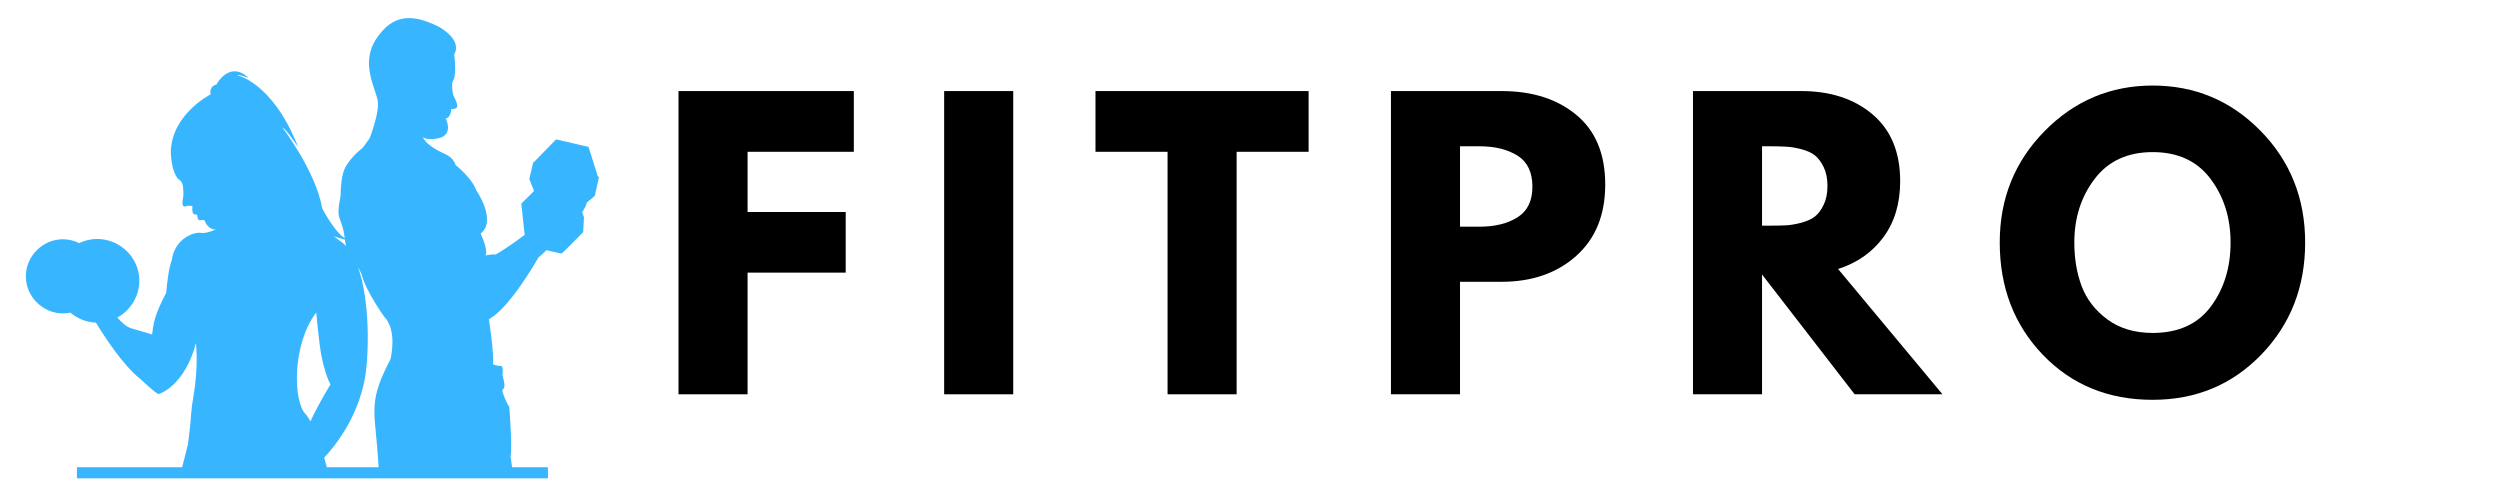
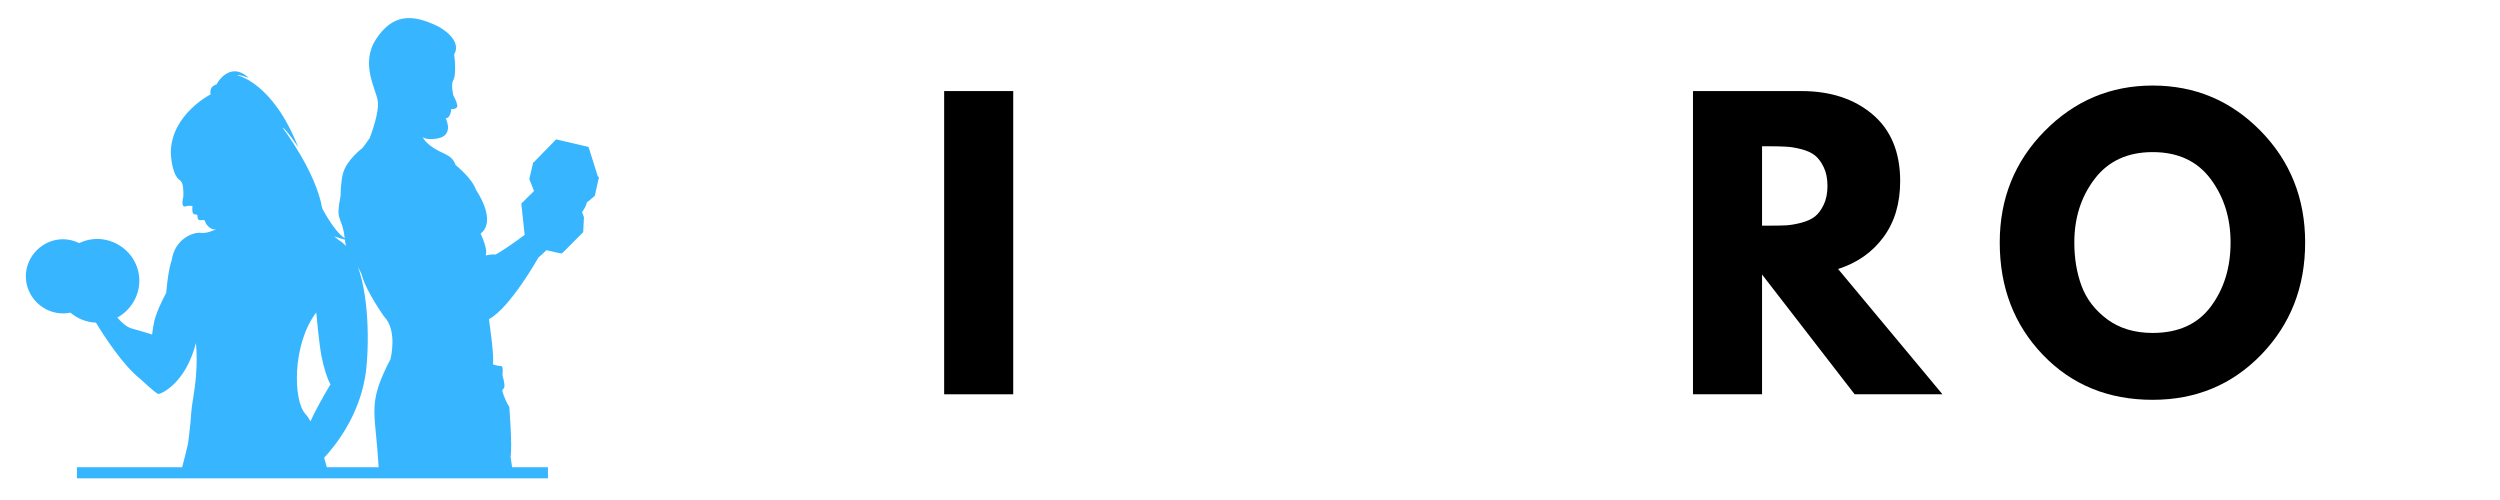
<svg xmlns="http://www.w3.org/2000/svg" width="500" zoomAndPan="magnify" viewBox="0 0 375 75" height="100" preserveAspectRatio="xMidYMid meet" version="1.0">
  <defs>
    <g />
    <clipPath id="1c12c4bdc6">
      <path d="M 3.875 2.711 L 89.855 2.711 L 89.855 70.762 L 3.875 70.762 Z M 3.875 2.711 " clip-rule="nonzero" />
    </clipPath>
  </defs>
  <g clip-path="url(#1c12c4bdc6)">
    <path fill="#37b6ff" d="M 50.914 36.078 L 50.102 35.457 C 50.891 35.715 51.398 35.859 51.727 35.938 C 51.773 36.301 51.836 36.617 51.914 36.898 C 51.605 36.57 51.277 36.297 50.914 36.078 Z M 46.57 63.195 C 46.328 62.75 46.078 62.379 45.832 62.117 C 43.953 60.145 43.809 51.648 47.434 46.871 C 47.434 46.871 47.828 51.293 48.203 53.316 C 48.527 55.035 49.109 56.91 49.574 57.66 C 49.574 57.66 47.91 60.309 46.57 63.195 Z M 89.855 26.535 L 89.684 26.496 L 88.281 22.035 L 83.418 20.906 L 80.07 24.336 L 79.988 24.316 L 79.395 26.863 L 80.105 28.648 L 78.215 30.52 L 78.23 30.562 L 78.195 30.555 L 78.699 35.23 C 77.188 36.395 74.371 38.281 74.234 38.195 C 74.047 38.078 72.824 38.312 72.824 38.312 C 73.293 37.535 72.094 35.043 72.094 35.043 C 74.609 33.047 71.414 28.508 71.414 28.508 C 70.824 26.723 68.332 24.746 68.332 24.746 C 67.91 23.434 66.828 23.191 66.254 22.855 C 66.109 22.77 65.93 22.684 65.73 22.602 C 63.758 21.547 63.418 20.574 63.418 20.574 C 63.961 21.051 65.707 20.879 66.359 20.539 C 67.898 19.738 66.855 17.754 66.855 17.754 C 67.629 17.719 67.684 16.359 67.684 16.359 C 67.684 16.359 68.406 16.414 68.562 16.043 C 68.738 15.637 67.984 14.262 67.984 14.262 C 67.629 12.605 67.949 12.109 67.949 12.109 C 68.547 11.195 68.125 8.16 68.125 8.16 C 69.43 5.906 65.797 4 65.797 4 C 61.812 2.027 58.922 2.098 56.453 5.801 C 53.984 9.5 56.383 13.309 56.664 15.145 C 56.926 16.84 55.633 20.25 55.441 20.746 C 55.438 20.746 55.434 20.746 55.434 20.746 C 54.902 21.531 54.371 22.199 54.371 22.199 C 54.371 22.199 52.012 23.969 51.465 25.957 C 51.098 27.285 51.09 29.145 51.09 29.32 C 51.09 29.496 50.617 31.438 50.828 32.355 C 51.039 33.273 51.512 33.906 51.688 35.633 C 51.691 35.664 51.695 35.691 51.699 35.723 C 50.094 34.699 48.328 31.238 48.328 31.238 C 47.367 25.676 42.379 19.152 42.379 19.152 C 42.812 19.199 44.73 22.078 44.73 22.078 C 40.895 12.297 35.57 11.289 35.57 11.289 C 35.859 11.145 37.297 11.672 37.297 11.672 C 34.371 8.988 32.457 12.684 32.457 12.684 C 32.457 12.684 31.34 12.863 31.594 14.156 C 31.594 14.156 25.805 17.07 25.621 22.715 C 25.621 22.715 25.621 25.699 26.773 26.887 C 26.773 26.887 27.387 27.098 27.469 28.168 C 27.547 29.238 27.484 29.574 27.484 29.574 C 27.484 29.574 27.02 31.27 27.93 30.934 C 27.93 30.934 28.219 30.805 28.875 30.902 C 28.875 30.902 28.699 32.082 29.176 32.164 C 29.176 32.164 29.562 32.133 29.594 32.277 C 29.625 32.418 29.578 33.074 30.039 33.027 C 30.504 32.98 30.695 32.914 30.793 33.297 C 30.887 33.684 31.75 34.723 32.551 34.32 C 32.551 34.32 31.078 35.09 30.121 34.93 C 29.16 34.77 26.219 35.695 25.742 39.102 C 25.742 39.102 25.262 40.156 24.926 43.945 C 24.926 43.945 23.965 45.652 23.387 47.344 C 22.945 48.629 22.855 49.973 22.816 50.18 C 22.816 50.18 21.328 49.699 19.746 49.266 C 18.969 49.055 18.191 48.324 17.605 47.633 C 19.559 46.555 20.898 44.461 20.898 42.121 C 20.898 41.602 20.832 41.082 20.707 40.574 C 19.902 37.398 16.664 35.344 13.445 35.949 C 12.891 36.055 12.367 36.23 11.883 36.469 C 11.141 36.098 10.309 35.887 9.438 35.887 C 6.406 35.887 3.875 38.418 3.875 41.449 C 3.875 44.48 6.406 47.012 9.438 47.012 C 9.82 47.012 10.199 46.973 10.562 46.895 C 11.621 47.789 12.961 48.344 14.391 48.398 C 15.59 50.375 18.414 54.762 21.043 56.844 C 21.043 56.844 23.438 59.098 23.773 59.098 C 24.109 59.098 27.801 57.609 29.387 51.473 C 29.387 51.473 29.816 54.836 29.004 59.527 C 28.648 61.559 28.664 62.477 28.559 63.504 C 28.371 65.336 28.246 66.289 28.188 66.625 C 28.105 67.074 27.363 69.922 27.145 70.758 L 49.203 70.758 C 49.098 70.348 48.895 69.578 48.625 68.66 C 50.465 66.676 53.715 62.48 54.754 56.652 C 55.316 53.469 55.574 45.23 53.691 40.035 C 54.039 40.668 54.262 41.203 54.262 41.203 C 54.898 43.707 57.617 47.484 57.617 47.484 C 59.68 49.598 58.57 53.883 58.57 53.883 C 55.449 59.859 56.082 61.34 56.559 66.895 C 56.688 68.402 56.773 69.688 56.832 70.758 L 76.914 70.758 C 76.73 69.523 76.586 68.496 76.586 68.496 C 76.867 67.016 76.395 61.02 76.395 61.02 C 76.395 61.02 75.996 60.504 75.574 59.352 C 75.148 58.199 75.434 58.598 75.621 58.152 C 75.809 57.707 75.363 56.273 75.363 56.273 C 75.363 56.273 75.574 54.84 75.125 54.887 C 74.68 54.934 73.93 54.648 73.93 54.648 C 74.188 53.547 73.34 47.879 73.34 47.879 C 76.539 46.164 80.77 38.617 80.77 38.617 C 81.078 38.387 81.516 37.973 81.961 37.523 C 82.543 37.66 83.125 37.797 83.707 37.93 C 84.008 38 84.145 38.031 84.262 37.988 L 84.285 37.992 L 84.312 37.965 C 84.402 37.914 84.5 37.812 84.672 37.641 C 85.004 37.312 85.332 36.984 85.66 36.656 C 86.129 36.188 86.594 35.719 87.055 35.25 C 87.191 35.113 87.289 35.035 87.352 34.953 L 87.48 34.828 L 87.586 32.699 L 87.621 32.664 L 87.312 31.809 C 87.965 30.926 88.008 30.414 88.008 30.414 C 88.008 30.414 87.984 30.43 87.93 30.461 L 89.219 29.379 L 89.855 26.535 " fill-opacity="1" fill-rule="nonzero" />
  </g>
  <path fill="#37b6ff" d="M 82.191 70.086 L 11.539 70.086 L 11.539 71.75 L 82.191 71.75 L 82.191 70.086 " fill-opacity="1" fill-rule="nonzero" />
  <g fill="#000000" fill-opacity="1">
    <g transform="translate(98.464, 59.144)">
      <g>
-         <path d="M 29.609 -45.484 L 29.609 -36.375 L 13.672 -36.375 L 13.672 -27.344 L 28.391 -27.344 L 28.391 -18.25 L 13.672 -18.25 L 13.672 0 L 3.312 0 L 3.312 -45.484 Z M 29.609 -45.484 " />
-       </g>
+         </g>
    </g>
  </g>
  <g fill="#000000" fill-opacity="1">
    <g transform="translate(138.312, 59.144)">
      <g>
        <path d="M 13.672 -45.484 L 13.672 0 L 3.312 0 L 3.312 -45.484 Z M 13.672 -45.484 " />
      </g>
    </g>
  </g>
  <g fill="#000000" fill-opacity="1">
    <g transform="translate(163.885, 59.144)">
      <g>
-         <path d="M 0.438 -36.375 L 0.438 -45.484 L 32.406 -45.484 L 32.406 -36.375 L 21.609 -36.375 L 21.609 0 L 11.25 0 L 11.25 -36.375 Z M 0.438 -36.375 " />
-       </g>
+         </g>
    </g>
  </g>
  <g fill="#000000" fill-opacity="1">
    <g transform="translate(205.331, 59.144)">
      <g>
-         <path d="M 3.312 -45.484 L 19.906 -45.484 C 24.531 -45.484 28.273 -44.285 31.141 -41.891 C 34.016 -39.504 35.453 -36.031 35.453 -31.469 C 35.453 -26.914 34 -23.344 31.094 -20.75 C 28.188 -18.164 24.457 -16.875 19.906 -16.875 L 13.672 -16.875 L 13.672 0 L 3.312 0 Z M 13.672 -25.141 L 16.594 -25.141 C 18.906 -25.141 20.805 -25.609 22.297 -26.547 C 23.785 -27.484 24.531 -29.016 24.531 -31.141 C 24.531 -33.305 23.785 -34.859 22.297 -35.797 C 20.805 -36.734 18.906 -37.203 16.594 -37.203 L 13.672 -37.203 Z M 13.672 -25.141 " />
-       </g>
+         </g>
    </g>
  </g>
  <g fill="#000000" fill-opacity="1">
    <g transform="translate(250.635, 59.144)">
      <g>
        <path d="M 3.312 -45.484 L 19.562 -45.484 C 23.938 -45.484 27.5 -44.316 30.25 -41.984 C 33.008 -39.648 34.391 -36.312 34.391 -31.969 C 34.391 -28.625 33.551 -25.82 31.875 -23.562 C 30.207 -21.301 27.941 -19.711 25.078 -18.797 L 40.734 0 L 27.562 0 L 13.672 -17.969 L 13.672 0 L 3.312 0 Z M 13.672 -25.297 L 14.891 -25.297 C 15.836 -25.297 16.641 -25.312 17.297 -25.344 C 17.961 -25.383 18.719 -25.516 19.562 -25.734 C 20.414 -25.961 21.098 -26.273 21.609 -26.672 C 22.117 -27.078 22.555 -27.664 22.922 -28.438 C 23.297 -29.219 23.484 -30.156 23.484 -31.25 C 23.484 -32.352 23.297 -33.289 22.922 -34.062 C 22.555 -34.832 22.117 -35.422 21.609 -35.828 C 21.098 -36.234 20.414 -36.547 19.562 -36.766 C 18.719 -36.984 17.961 -37.109 17.297 -37.141 C 16.641 -37.18 15.836 -37.203 14.891 -37.203 L 13.672 -37.203 Z M 13.672 -25.297 " />
      </g>
    </g>
  </g>
  <g fill="#000000" fill-opacity="1">
    <g transform="translate(298.695, 59.144)">
      <g>
        <path d="M 1.266 -22.766 C 1.266 -29.348 3.504 -34.914 7.984 -39.469 C 12.473 -44.031 17.879 -46.312 24.203 -46.312 C 30.555 -46.312 35.957 -44.039 40.406 -39.5 C 44.852 -34.957 47.078 -29.379 47.078 -22.766 C 47.078 -16.109 44.891 -10.508 40.516 -5.969 C 36.141 -1.438 30.703 0.828 24.203 0.828 C 17.547 0.828 12.055 -1.422 7.734 -5.922 C 3.422 -10.422 1.266 -16.035 1.266 -22.766 Z M 12.453 -22.766 C 12.453 -20.379 12.816 -18.203 13.547 -16.234 C 14.285 -14.266 15.57 -12.598 17.406 -11.234 C 19.25 -9.879 21.516 -9.203 24.203 -9.203 C 28.055 -9.203 30.969 -10.523 32.938 -13.172 C 34.906 -15.816 35.891 -19.016 35.891 -22.766 C 35.891 -26.473 34.883 -29.66 32.875 -32.328 C 30.875 -34.992 27.984 -36.328 24.203 -36.328 C 20.453 -36.328 17.555 -34.992 15.516 -32.328 C 13.473 -29.66 12.453 -26.473 12.453 -22.766 Z M 12.453 -22.766 " />
      </g>
    </g>
  </g>
</svg>